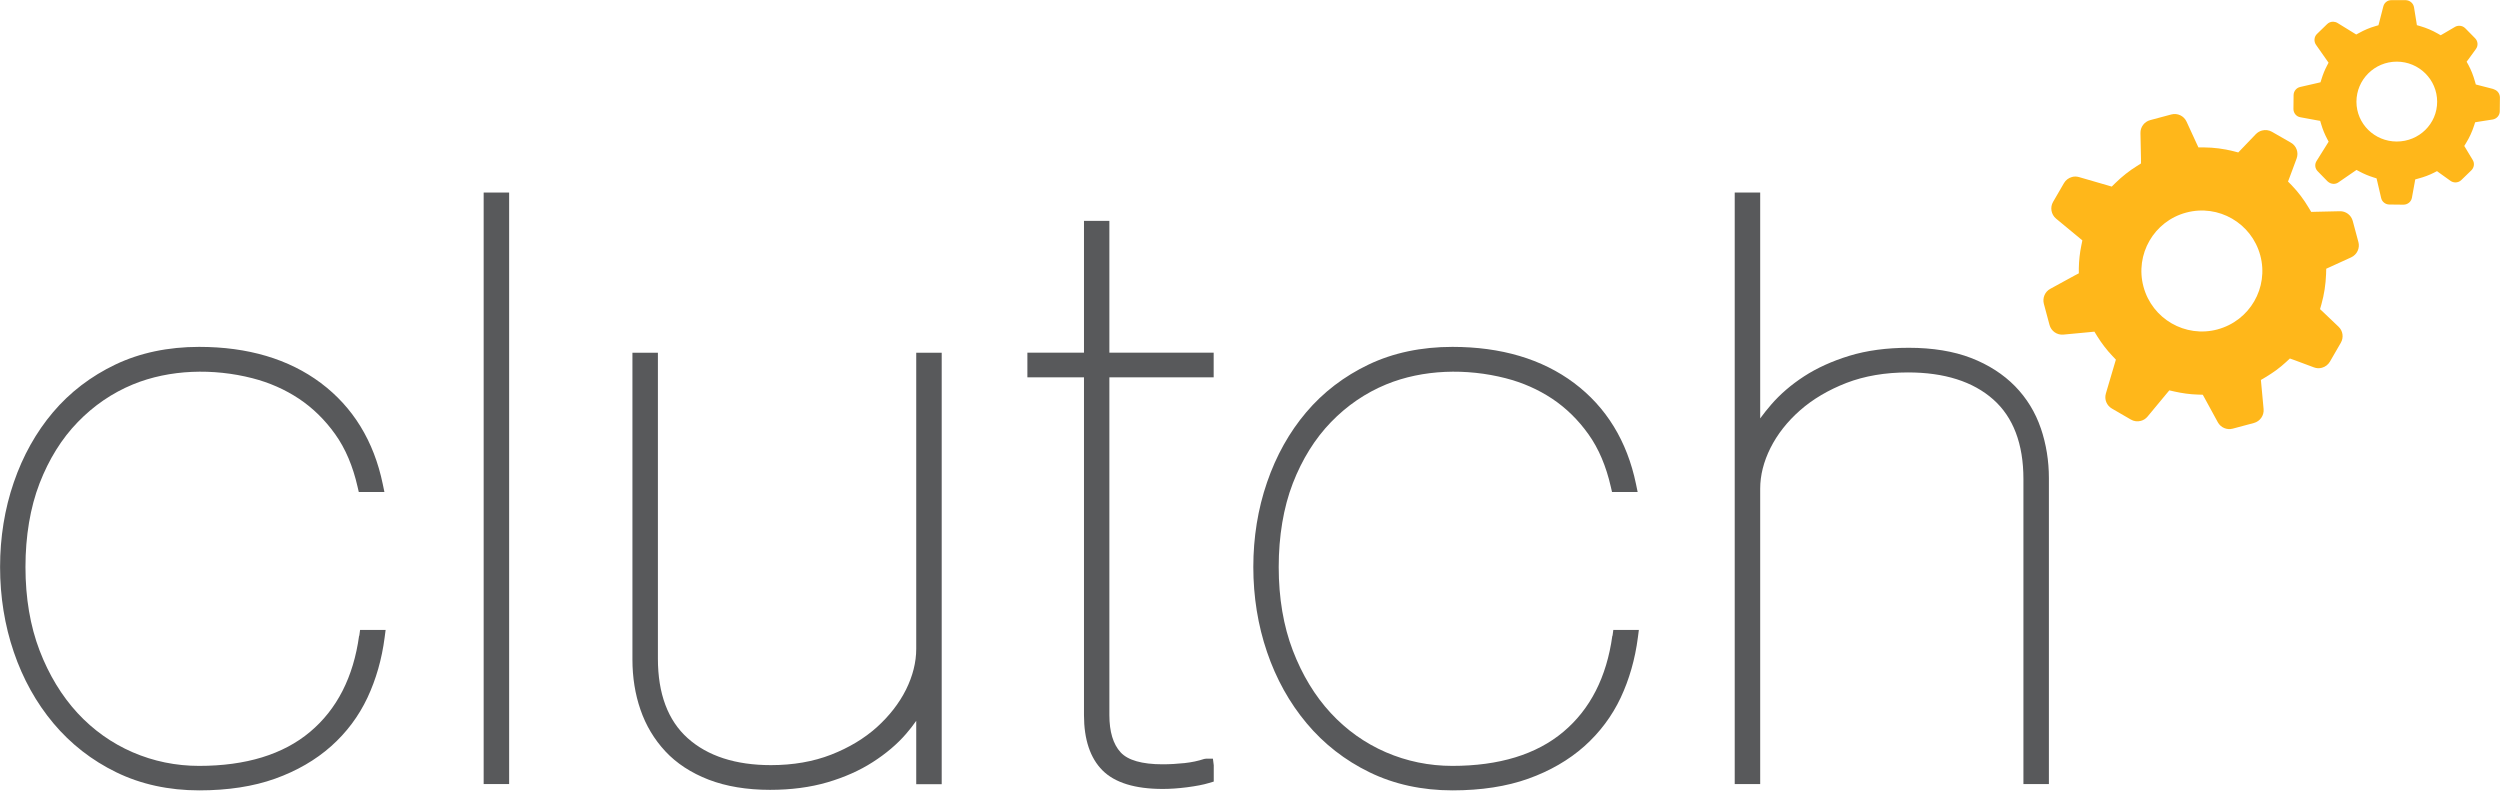
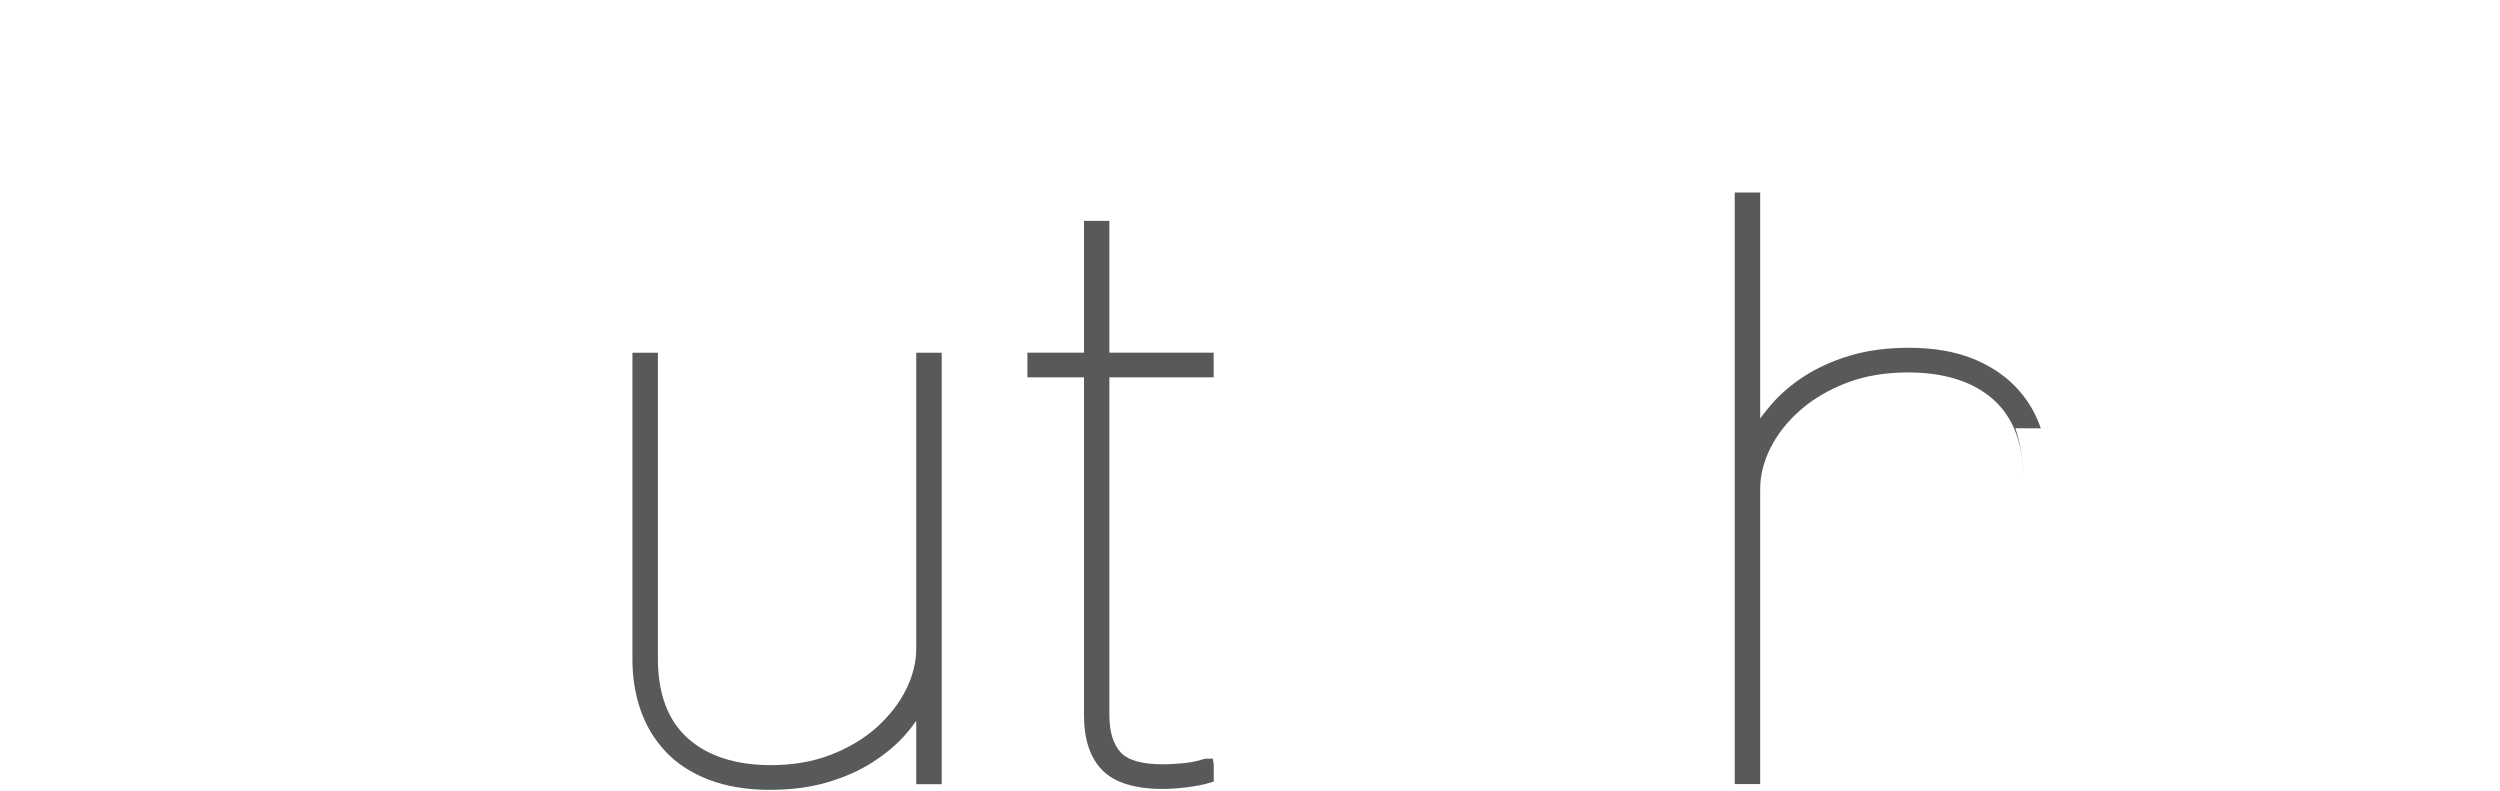
<svg xmlns="http://www.w3.org/2000/svg" id="Layer_2" viewBox="0 0 331.74 104.9">
  <defs>
    <style>.cls-1{fill:#58595b;}.cls-1,.cls-2{stroke-width:0px;}.cls-2{fill:#ffb71a;}</style>
  </defs>
  <g id="Layer_1-2">
-     <rect class="cls-1" x="64.18" y="25.55" width="3.38" height="78.49" />
-     <path class="cls-1" d="m47.65,84.37c-.75,5.47-2.94,9.76-6.51,12.75-3.57,3-8.53,4.51-14.72,4.51-3.08,0-6.05-.61-8.82-1.81-2.77-1.2-5.23-2.95-7.32-5.21-2.09-2.27-3.79-5.06-5.03-8.3-1.24-3.24-1.87-6.96-1.87-11.06s.63-7.9,1.87-11.11c1.24-3.2,2.94-5.94,5.07-8.13,2.12-2.19,4.58-3.87,7.32-5,4.89-2.01,10.68-2.15,15.86-.82,2.26.58,4.33,1.5,6.17,2.72,1.83,1.22,3.45,2.8,4.81,4.71,1.36,1.9,2.35,4.25,2.97,6.98l.16.69h3.4l-.22-1.06c-1.18-5.7-3.95-10.21-8.22-13.41-4.25-3.18-9.68-4.79-16.14-4.79-4.12,0-7.86.79-11.11,2.34-3.25,1.55-6.04,3.68-8.29,6.34-2.24,2.65-3.99,5.77-5.2,9.3-1.21,3.51-1.82,7.29-1.82,11.23s.61,7.74,1.82,11.28c1.21,3.56,2.98,6.74,5.26,9.46,2.29,2.73,5.09,4.92,8.34,6.5,3.26,1.59,6.96,2.4,11.01,2.4,3.8,0,7.19-.52,10.06-1.55,2.88-1.03,5.38-2.48,7.43-4.3,2.05-1.82,3.67-3.99,4.83-6.45,1.14-2.43,1.91-5.12,2.28-7.99l.13-1h-3.39l-.1.76Z" />
    <path class="cls-1" d="m121.58,86.1c0,1.78-.46,3.6-1.35,5.4-.91,1.82-2.22,3.5-3.88,5-1.66,1.49-3.7,2.72-6.06,3.64-2.35.92-5.05,1.39-7.99,1.39-4.69,0-8.41-1.21-11.05-3.58-2.62-2.35-3.95-5.9-3.95-10.55v-40.59h-3.38v40.7c0,2.38.36,4.63,1.07,6.67.71,2.07,1.82,3.93,3.3,5.52,1.48,1.59,3.42,2.86,5.75,3.76,2.31.89,5.05,1.35,8.15,1.35,2.79,0,5.35-.34,7.6-1,2.25-.66,4.28-1.56,6.02-2.68,1.75-1.12,3.24-2.38,4.43-3.76.49-.57.94-1.14,1.34-1.72v8.41h3.38v-57.25h-3.38v39.3Z" />
-     <path class="cls-1" d="m270.81,56.84c-.72-2.12-1.87-4-3.42-5.59-1.55-1.58-3.51-2.85-5.84-3.75-2.31-.89-5.09-1.35-8.26-1.35-2.94,0-5.59.36-7.88,1.06-2.29.7-4.31,1.62-6.02,2.73-1.71,1.11-3.18,2.38-4.37,3.76-.53.61-1.01,1.22-1.45,1.82v-29.97h-3.38v78.49h3.38v-39.19c0-1.78.46-3.6,1.36-5.4.91-1.82,2.23-3.5,3.92-4.99,1.7-1.5,3.78-2.72,6.17-3.65,2.39-.92,5.14-1.39,8.16-1.39,4.83,0,8.64,1.21,11.32,3.59,2.65,2.35,4,5.9,4,10.55v40.48h3.38v-40.59c0-2.3-.36-4.53-1.07-6.62Z" />
-     <path class="cls-1" d="m213.95,84.37c-.75,5.47-2.94,9.76-6.51,12.75-3.57,3-8.53,4.51-14.72,4.51-3.08,0-6.05-.61-8.82-1.81-2.77-1.2-5.23-2.95-7.32-5.21-2.1-2.27-3.79-5.06-5.03-8.3-1.24-3.24-1.87-6.96-1.87-11.06s.63-7.9,1.87-11.11c1.24-3.2,2.94-5.93,5.07-8.13,2.12-2.19,4.58-3.87,7.32-5,4.89-2.01,10.68-2.15,15.86-.82,2.26.58,4.33,1.5,6.17,2.72,1.83,1.22,3.45,2.8,4.81,4.71,1.36,1.9,2.35,4.25,2.97,6.98l.16.69h3.4l-.22-1.06c-1.18-5.7-3.95-10.21-8.22-13.41-4.25-3.18-9.68-4.79-16.14-4.79-4.12,0-7.86.79-11.11,2.34-3.25,1.55-6.04,3.68-8.29,6.34-2.24,2.64-3.99,5.77-5.2,9.3-1.21,3.51-1.82,7.29-1.82,11.23s.61,7.74,1.82,11.28c1.21,3.56,2.98,6.74,5.26,9.46,2.28,2.73,5.09,4.92,8.34,6.5,3.26,1.59,6.96,2.4,11.01,2.4,3.8,0,7.19-.52,10.06-1.55,2.88-1.03,5.38-2.48,7.43-4.3,2.04-1.82,3.67-3.99,4.83-6.45,1.14-2.43,1.91-5.12,2.28-7.99l.13-1h-3.39l-.1.76Z" />
+     <path class="cls-1" d="m270.81,56.84c-.72-2.12-1.87-4-3.42-5.59-1.55-1.58-3.51-2.85-5.84-3.75-2.31-.89-5.09-1.35-8.26-1.35-2.94,0-5.59.36-7.88,1.06-2.29.7-4.31,1.62-6.02,2.73-1.71,1.11-3.18,2.38-4.37,3.76-.53.61-1.01,1.22-1.45,1.82v-29.97h-3.38v78.49h3.38v-39.19c0-1.78.46-3.6,1.36-5.4.91-1.82,2.23-3.5,3.92-4.99,1.7-1.5,3.78-2.72,6.17-3.65,2.39-.92,5.14-1.39,8.16-1.39,4.83,0,8.64,1.21,11.32,3.59,2.65,2.35,4,5.9,4,10.55v40.48v-40.59c0-2.3-.36-4.53-1.07-6.62Z" />
    <path class="cls-1" d="m147.22,29.31h-3.38v17.49h-7.51v3.27h7.51v44.83c0,3.23.83,5.7,2.46,7.33,1.63,1.63,4.31,2.46,7.98,2.46.97,0,2.05-.07,3.22-.22,1.22-.16,2.18-.34,2.93-.57l.63-.19v-2.16l-.11-.88h-.88l-.28.04c-.79.26-1.67.45-2.61.55-.96.1-1.94.16-2.91.16-2.73,0-4.61-.54-5.57-1.59-.99-1.08-1.49-2.74-1.49-4.93v-44.83h13.84v-3.27h-13.84v-17.49Z" />
-     <path class="cls-2" d="m330.89,11.82l-1.94-.5-.42-.11-.12-.42c-.21-.76-.5-1.5-.87-2.19l-.23-.41.28-.37.95-1.31c.33-.44.28-1.04-.1-1.43l-1.31-1.33c-.21-.21-.49-.33-.79-.33-.21,0-.41.05-.59.16l-1.5.88-.38.22-.38-.22c-.73-.42-1.51-.75-2.33-.99l-.45-.13-.07-.46-.31-1.91c-.09-.54-.55-.93-1.1-.95h-1.87c-.52-.02-.97.32-1.1.82l-.54,2.1-.11.41-.41.12c-.74.21-1.47.52-2.15.9l-.39.21-.37-.23-2.11-1.3c-.18-.11-.38-.16-.58-.17-.3,0-.59.11-.8.32l-1.34,1.3c-.39.37-.45.99-.14,1.44l1.41,2.01.26.37-.21.4c-.29.55-.54,1.16-.73,1.79l-.13.41-.42.1-2.27.52c-.51.11-.87.56-.88,1.07l-.02,1.85c0,.54.38,1.01.92,1.1l2.17.4.46.08.13.44c.2.68.47,1.34.79,1.94l.2.38-.23.37-1.37,2.19c-.28.43-.22,1,.15,1.37l1.3,1.33c.22.21.5.33.8.34.23,0,.46-.06.65-.2l2.02-1.39.38-.26.41.22c.58.31,1.2.57,1.84.77l.41.13.1.42.51,2.19c.11.49.56.86,1.09.86l1.87.02c.55,0,1.02-.38,1.12-.91l.36-1.98.08-.46.46-.13c.72-.19,1.41-.45,2.02-.76l.41-.21.37.27,1.41,1.01c.19.14.41.21.65.22.3,0,.59-.11.8-.32l1.33-1.29c.37-.37.45-.93.18-1.37l-.89-1.48-.23-.38.23-.38c.45-.73.81-1.51,1.07-2.32l.14-.44.46-.08,1.86-.29c.54-.09.94-.54.95-1.08l.02-1.84c0-.52-.35-.97-.85-1.1h0Zm-12.85,6.96c-2.96,0-5.35-2.36-5.35-5.28s2.39-5.32,5.35-5.32,5.36,2.38,5.36,5.32-2.4,5.28-5.36,5.28h0Z" />
-     <path class="cls-2" d="m312.95,32.12l-.75-2.8c-.21-.78-.92-1.32-1.73-1.29l-3.11.07-.67.02-.35-.58c-.63-1.06-1.37-2.05-2.22-2.93l-.51-.52.26-.68.88-2.37c.3-.8-.02-1.69-.76-2.11l-2.51-1.44c-.4-.23-.87-.29-1.32-.17-.31.08-.59.25-.82.48l-1.86,1.94-.47.49-.66-.17c-1.26-.32-2.58-.49-3.9-.5h-.73s-.31-.67-.31-.67l-1.26-2.74c-.35-.78-1.21-1.18-2.03-.96l-2.8.75c-.78.21-1.31.92-1.29,1.72l.07,3.37v.66s-.55.35-.55.35c-1.02.63-1.97,1.39-2.84,2.24l-.49.48-.65-.19-3.69-1.07c-.31-.09-.64-.1-.94-.01-.45.12-.83.41-1.06.81l-1.45,2.5c-.42.72-.25,1.67.4,2.21l2.95,2.44.54.45-.14.69c-.2.96-.31,1.97-.33,3.01v.67s-.61.32-.61.32l-3.18,1.74c-.71.38-1.05,1.21-.85,1.98l.75,2.8c.22.83,1,1.37,1.85,1.29l3.4-.32.71-.07.38.62c.59.94,1.26,1.82,2.01,2.61l.46.48-.19.64-1.14,3.86c-.23.78.11,1.6.81,2l2.5,1.45c.4.24.88.3,1.33.18.35-.09.66-.29.89-.57l2.43-2.93.46-.55.7.16c1,.22,2.03.37,3.08.4l.66.02.32.58,1.68,3.08c.39.7,1.2,1.05,1.98.84l2.8-.75c.82-.22,1.37-1,1.29-1.85l-.29-3.13-.07-.73.64-.38c1-.6,1.91-1.26,2.69-1.99l.52-.48.67.24,2.52.94c.34.13.71.15,1.06.05.45-.12.83-.42,1.06-.81l1.45-2.51c.4-.7.28-1.58-.31-2.13l-1.94-1.85-.51-.48.19-.67c.36-1.29.56-2.62.61-3.96l.02-.73.66-.3,2.65-1.21c.78-.36,1.18-1.22.96-2.04h0Zm-18.69,11.59c-4.28,1.15-8.68-1.39-9.83-5.67-1.15-4.29,1.39-8.69,5.67-9.83,4.28-1.15,8.68,1.4,9.83,5.68,1.15,4.28-1.39,8.67-5.68,9.82h0Z" />
  </g>
</svg>